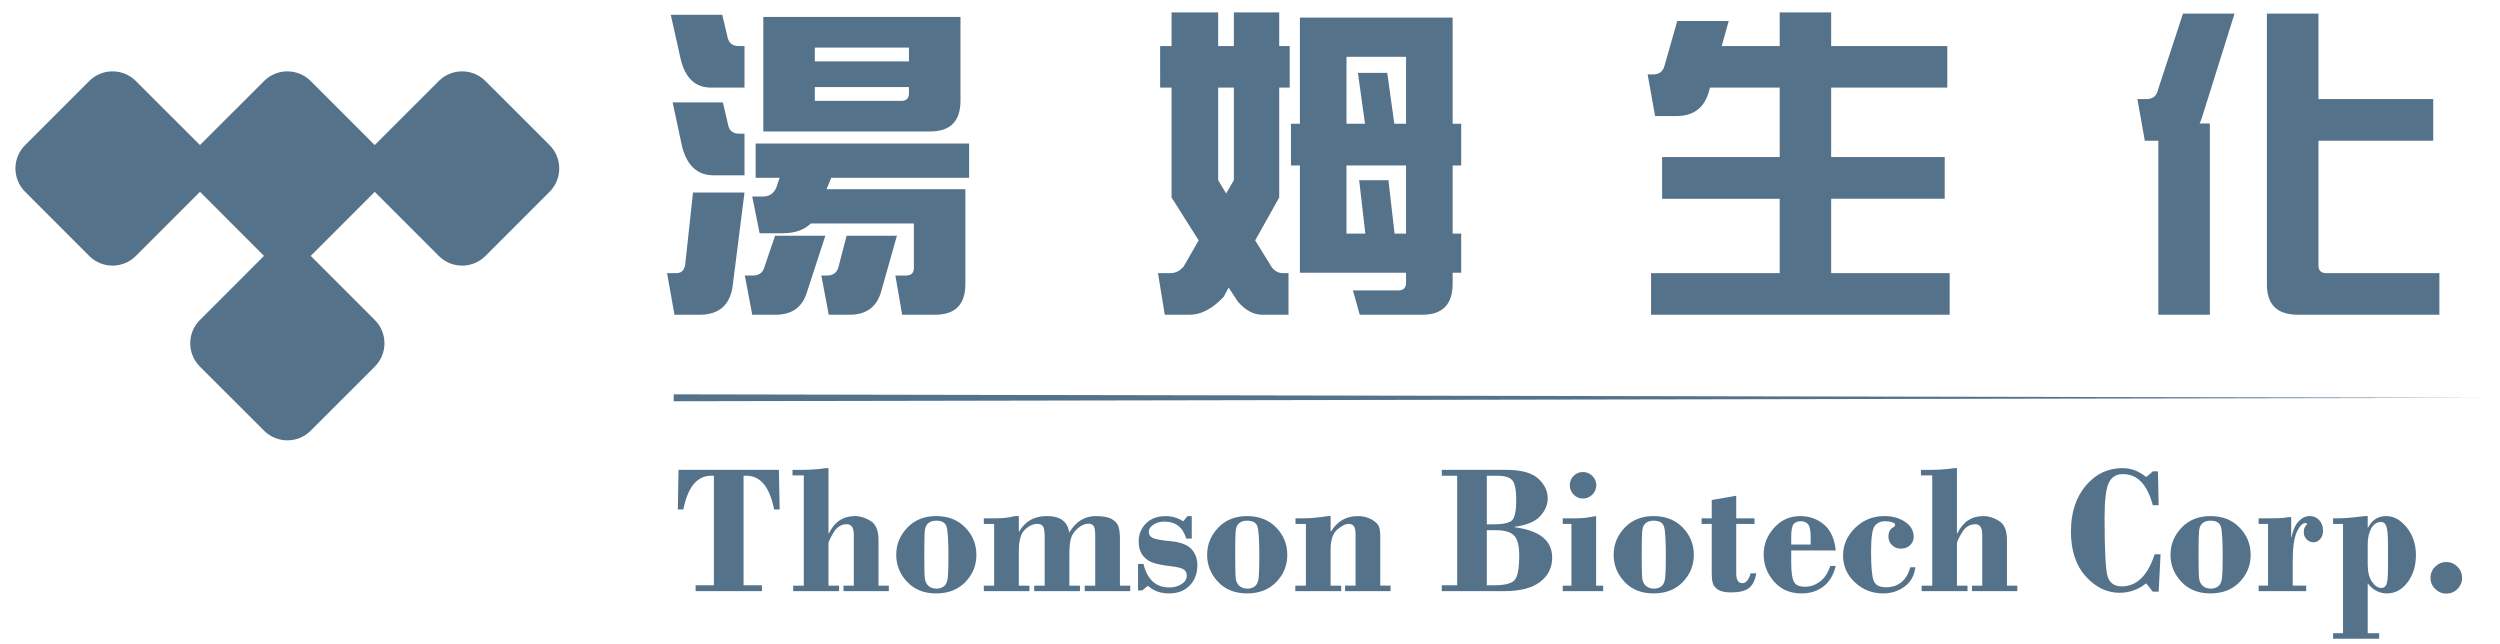
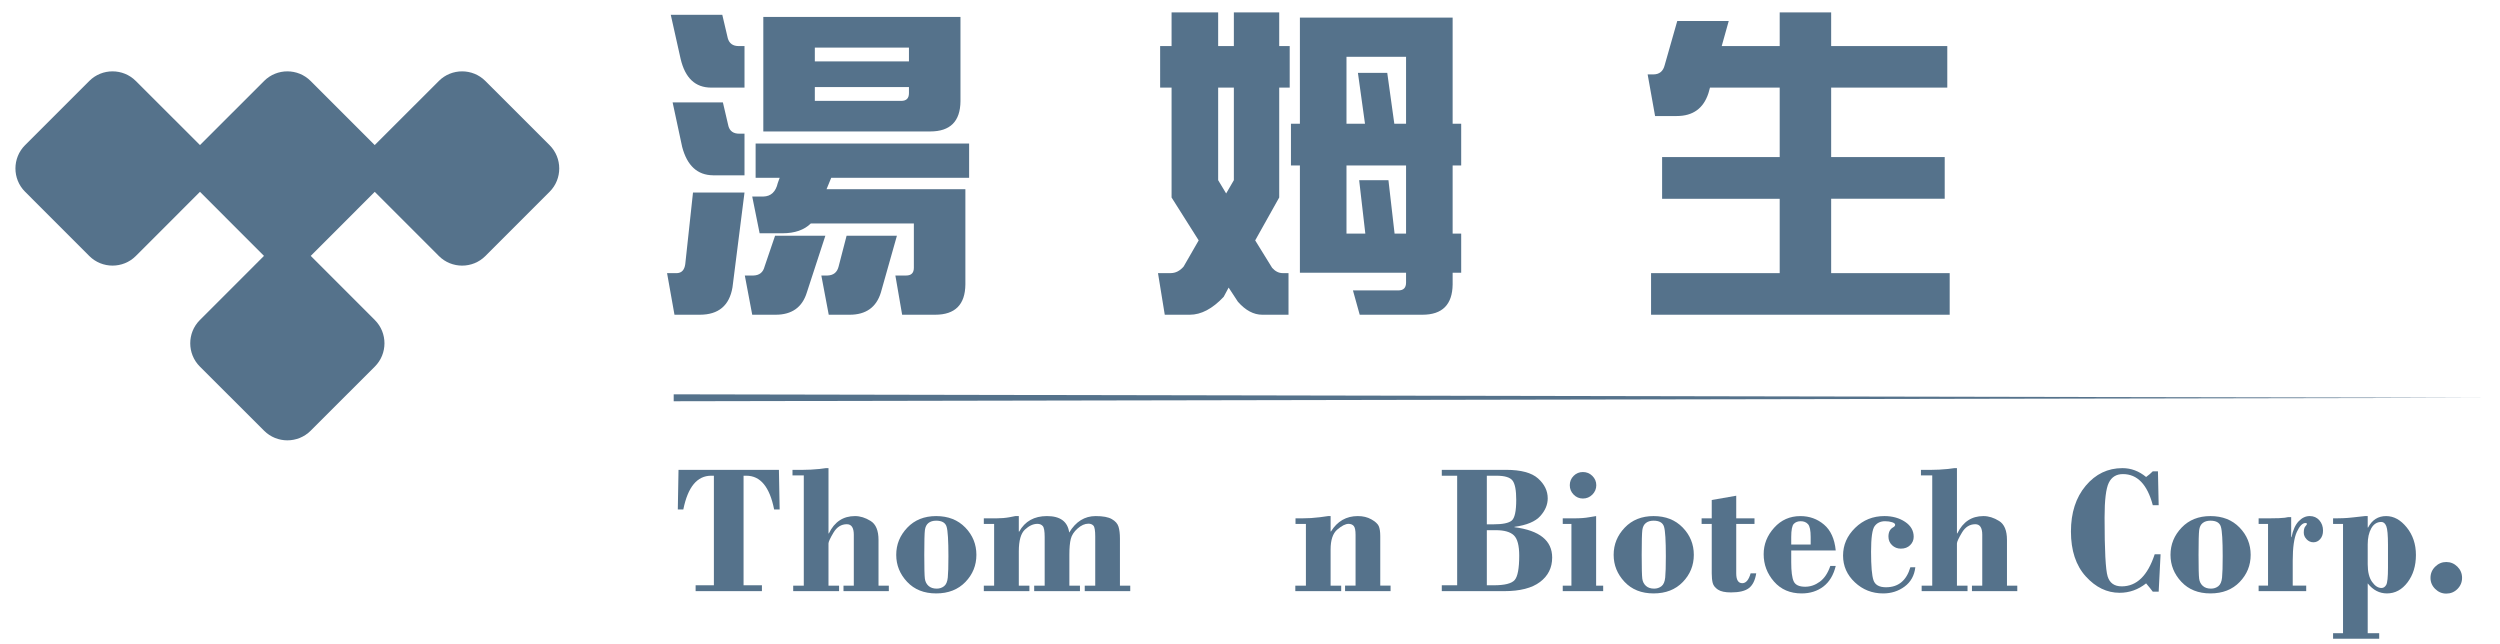
<svg xmlns="http://www.w3.org/2000/svg" version="1.1" id="圖層_1" x="0px" y="0px" width="180.375px" height="46.46px" viewBox="0 0 180.375 46.46" enable-background="new 0 0 180.375 46.46" xml:space="preserve">
  <g>
    <g>
      <g>
        <path fill="#55728B" d="M53.716,13.89l-0.867,6.84c-0.223,1.322-1.011,1.978-2.361,1.978h-1.825l-0.535-3.003h0.735     c0.324-0.019,0.522-0.235,0.578-0.649L50,13.89H53.716z M52.511,2.762c0.105,0.371,0.365,0.562,0.782,0.562h0.423v2.997h-2.403     c-1.146,0-1.878-0.686-2.206-2.07l-0.711-3.182h3.717L52.511,2.762z M52.558,9.107c0.105,0.358,0.361,0.538,0.778,0.538h0.38     v3.003h-2.273c-1.125-0.012-1.869-0.698-2.225-2.051L48.53,7.39h3.627L52.558,9.107z M59.549,17.01l-1.337,4.097     c-0.328,1.063-1.076,1.601-2.25,1.601h-1.689l-0.535-2.83h0.625c0.429-0.013,0.695-0.229,0.8-0.643l0.757-2.225H59.549z      M59.636,13.649h6.299h1.848h1.869v6.877c-0.015,1.452-0.741,2.182-2.178,2.182h-2.385l-0.488-2.83h0.778     c0.371,0,0.556-0.186,0.556-0.556v-3.201h-7.433c-0.476,0.47-1.159,0.71-2.048,0.71h-1.647l-0.534-2.651h0.8     c0.55-0.012,0.899-0.34,1.044-0.976l0.137-0.377h-1.736v-2.472h15.404v2.472h-9.948L59.636,13.649z M55.073,7.278V1.223h1.848     h1.869h6.791h1.848h1.869v6.08c-0.013,1.458-0.742,2.181-2.182,2.181H55.073V8.372V7.278z M65.581,4.43V3.435H58.79V4.43H65.581z      M58.79,6.284v0.995h6.234c0.371,0,0.557-0.185,0.557-0.556V6.284H58.79z M64.712,17.01l-1.158,4.097     c-0.325,1.063-1.076,1.601-2.25,1.601h-1.511l-0.534-2.83h0.445c0.429-0.013,0.697-0.229,0.8-0.643l0.577-2.225H64.712z" />
      </g>
      <g>
        <path fill="#55728B" d="M84.529,14.249V6.321h-0.825V3.324h0.825V0.896h3.361v2.428h1.133V0.896h3.272v2.428h0.757v2.997h-0.757     v7.928l-1.733,3.095l1.221,1.978c0.223,0.253,0.479,0.383,0.757,0.383h0.426v3.003h-1.894c-0.621,0-1.211-0.315-1.758-0.939     l-0.668-1.02l-0.357,0.667c-0.813,0.865-1.629,1.292-2.447,1.292h-1.805l-0.488-3.003h0.912c0.355,0,0.667-0.161,0.936-0.47     l1.088-1.891L84.529,14.249z M89.023,13V6.321H87.89V13l0.577,0.958L89.023,13z M104.808,16.856h0.617v2.824h-0.617v0.846     c-0.02,1.452-0.742,2.182-2.182,2.182h-4.523l-0.488-1.755h3.275c0.371,0,0.557-0.186,0.557-0.563v-0.71h-4.298h-1.693h-1.668     v-7.742h-0.646V8.928h0.646V4.096V2.675V1.272h7.659h1.668h1.693v7.656h0.617v3.009h-0.617V16.856z M100.6,8.928h0.847V4.096     h-4.298v4.832h1.335l-0.51-3.67h2.116L100.6,8.928z M100.619,16.856h0.828v-4.918h-4.298v4.918h1.359L98.063,13h2.113     L100.619,16.856z" />
      </g>
      <g>
        <path fill="#55728B" d="M140.67,19.705v3.003h-21.546v-3.003h9.281v-5.364h-8.484v-3.009h8.484V6.321h-5.03l-0.111,0.401     c-0.358,1.1-1.118,1.65-2.292,1.65h-1.558l-0.537-3.003h0.401c0.445,0,0.717-0.223,0.828-0.667l0.908-3.188h3.714l-0.507,1.811     h4.184V0.896h3.713v2.428h8.379v2.997h-8.379v5.011h8.193v3.009h-8.193v5.364H140.67z" />
      </g>
      <g>
-         <path fill="#55728B" d="M154.747,10.152l-0.532-3.003h0.662c0.444,0,0.723-0.222,0.821-0.667l1.804-5.5h3.721l-2.361,7.526     c-0.043,0.13-0.099,0.266-0.16,0.402h0.741v13.798h-3.72V10.152H154.747z M167.277,19.142c0,0.377,0.186,0.563,0.557,0.563h8.168     v3.003h-10.257c-1.458-0.013-2.188-0.742-2.188-2.182V0.982h3.72v6.167h8.28v3.003h-8.28V19.142z" />
-       </g>
+         </g>
    </g>
    <g>
      <line fill="#55728B" x1="48.607" y1="28.7" x2="179.511" y2="28.7" />
      <polygon fill="#55728B" points="48.607,28.45 179.511,28.7 48.607,28.95   " />
    </g>
    <g>
      <path fill="#55728B" d="M48.955,33.899h7.244l0.053,2.859h-0.398c-0.321-1.623-0.989-2.435-2.003-2.435h-0.203v7.903h1.325v0.424    h-4.784v-0.424h1.318v-7.903h-0.195c-1.014,0-1.684,0.812-2.011,2.435h-0.397L48.955,33.899z" />
      <path fill="#55728B" d="M59.776,33.776v4.711h0.026c0.404-0.835,1.033-1.252,1.886-1.252c0.374,0,0.751,0.117,1.129,0.353    c0.379,0.235,0.568,0.692,0.568,1.372v3.294h0.744v0.397h-3.271v-0.397h0.744v-3.673c0-0.506-0.167-0.759-0.502-0.759    c-0.4,0-0.722,0.201-0.963,0.604c-0.241,0.403-0.362,0.665-0.362,0.786v3.042h0.764v0.397h-3.31v-0.397h0.764v-7.956h-0.815    v-0.398h0.72c0.38,0,0.787-0.021,1.224-0.064l0.451-0.059H59.776z" />
      <path fill="#55728B" d="M67.545,42.815c-0.876,0-1.575-0.279-2.098-0.837s-0.784-1.206-0.784-1.947    c0-0.749,0.266-1.402,0.798-1.96c0.531-0.558,1.226-0.836,2.084-0.836c0.867,0,1.566,0.275,2.101,0.826    c0.533,0.551,0.801,1.207,0.801,1.97c0,0.759-0.265,1.411-0.794,1.96S68.42,42.815,67.545,42.815z M67.545,37.567    c-0.231,0-0.417,0.056-0.557,0.167c-0.141,0.11-0.226,0.28-0.256,0.509s-0.046,0.824-0.046,1.785c0,0.936,0.015,1.51,0.043,1.723    s0.115,0.387,0.262,0.52s0.344,0.199,0.593,0.199c0.201,0,0.377-0.059,0.527-0.174s0.241-0.324,0.271-0.627    c0.031-0.302,0.046-0.814,0.046-1.536c0-1.127-0.043-1.837-0.131-2.128C68.211,37.714,67.96,37.567,67.545,37.567z" />
      <path fill="#55728B" d="M73.507,37.235v1.122h0.026c0.418-0.749,1.085-1.122,2.004-1.122c0.961,0,1.496,0.396,1.605,1.188    c0.479-0.792,1.115-1.188,1.912-1.188c0.521,0,0.91,0.072,1.165,0.219c0.254,0.146,0.415,0.328,0.482,0.549    c0.067,0.22,0.102,0.502,0.102,0.846v3.405h0.744v0.397h-3.283v-0.397h0.757v-3.55c0-0.422-0.043-0.682-0.13-0.777    c-0.088-0.096-0.207-0.144-0.359-0.144c-0.261,0-0.522,0.115-0.783,0.347c-0.261,0.23-0.425,0.482-0.492,0.754    c-0.068,0.273-0.102,0.65-0.102,1.135v2.235h0.764v0.397h-3.303v-0.397h0.757v-3.51c0-0.419-0.045-0.681-0.137-0.788    c-0.091-0.106-0.22-0.16-0.385-0.16c-0.305,0-0.605,0.138-0.9,0.412c-0.297,0.274-0.444,0.797-0.444,1.568v2.478h0.764v0.397    h-3.289v-0.397h0.744v-4.451h-0.744v-0.405h0.92c0.326,0,0.64-0.026,0.939-0.081l0.411-0.081H73.507z" />
-       <path fill="#55728B" d="M85.986,37.235v1.625h-0.398c-0.243-0.818-0.77-1.228-1.579-1.228c-0.305,0-0.568,0.073-0.79,0.22    s-0.333,0.324-0.333,0.535c0,0.179,0.086,0.316,0.258,0.412c0.171,0.097,0.609,0.18,1.314,0.247    c0.706,0.068,1.204,0.255,1.495,0.56c0.292,0.305,0.438,0.695,0.438,1.17c0,0.597-0.184,1.086-0.552,1.467    c-0.367,0.381-0.864,0.572-1.491,0.572c-0.617,0-1.127-0.184-1.527-0.549L82.409,42.6h-0.3v-1.912H82.5    c0.283,1.132,0.902,1.696,1.86,1.696c0.344,0,0.641-0.08,0.891-0.242c0.25-0.161,0.375-0.366,0.375-0.615    c0-0.174-0.066-0.316-0.198-0.426c-0.133-0.108-0.448-0.191-0.947-0.248c-0.498-0.057-0.908-0.133-1.229-0.23    c-0.322-0.098-0.586-0.275-0.79-0.535c-0.205-0.26-0.307-0.604-0.307-1.035c0-0.497,0.174-0.924,0.521-1.281    c0.349-0.357,0.829-0.535,1.442-0.535c0.436,0,0.854,0.123,1.254,0.371l0.307-0.371H85.986z" />
-       <path fill="#55728B" d="M89.977,42.815c-0.876,0-1.575-0.279-2.098-0.837s-0.784-1.206-0.784-1.947    c0-0.749,0.266-1.402,0.798-1.96c0.531-0.558,1.226-0.836,2.084-0.836c0.867,0,1.566,0.275,2.101,0.826    c0.533,0.551,0.801,1.207,0.801,1.97c0,0.759-0.265,1.411-0.794,1.96S90.852,42.815,89.977,42.815z M89.977,37.567    c-0.231,0-0.417,0.056-0.557,0.167c-0.141,0.11-0.226,0.28-0.256,0.509s-0.046,0.824-0.046,1.785c0,0.936,0.015,1.51,0.043,1.723    s0.115,0.387,0.262,0.52s0.344,0.199,0.593,0.199c0.201,0,0.377-0.059,0.527-0.174s0.241-0.324,0.271-0.627    c0.031-0.302,0.046-0.814,0.046-1.536c0-1.127-0.043-1.837-0.131-2.128C90.643,37.714,90.392,37.567,89.977,37.567z" />
      <path fill="#55728B" d="M96.004,37.235v1.109h0.026c0.461-0.74,1.106-1.109,1.938-1.109c0.369,0,0.693,0.078,0.972,0.234    c0.278,0.157,0.456,0.317,0.532,0.48c0.076,0.164,0.114,0.411,0.114,0.742v3.562h0.744v0.397h-3.283v-0.397h0.757v-3.661    c0-0.33-0.044-0.546-0.134-0.646c-0.089-0.1-0.214-0.15-0.375-0.15c-0.218,0-0.487,0.137-0.81,0.412    c-0.321,0.273-0.482,0.755-0.482,1.443v2.603h0.764v0.397h-3.31v-0.397h0.764v-4.451h-0.75v-0.405h0.478    c0.432,0,0.859-0.026,1.282-0.081l0.583-0.081H96.004z" />
      <path fill="#55728B" d="M108.529,42.651h-4.504v-0.424h1.109v-7.903h-1.109v-0.425h4.641c1.074,0,1.844,0.208,2.307,0.623    c0.464,0.416,0.695,0.894,0.695,1.434c0,0.452-0.179,0.877-0.535,1.275s-0.979,0.658-1.866,0.78v0.026    c1.814,0.234,2.722,0.965,2.722,2.192c0,0.731-0.292,1.317-0.875,1.759S109.668,42.651,108.529,42.651z M107.275,34.324v3.505    h0.503c0.644,0,1.074-0.09,1.292-0.268c0.218-0.179,0.326-0.68,0.326-1.502c0-0.688-0.088-1.148-0.264-1.383    c-0.177-0.235-0.564-0.353-1.165-0.353H107.275z M107.928,38.253h-0.653v3.975h0.503c0.783,0,1.285-0.127,1.505-0.379    c0.219-0.253,0.329-0.839,0.329-1.759c0-0.731-0.13-1.222-0.389-1.468S108.533,38.253,107.928,38.253z" />
      <path fill="#55728B" d="M115.16,37.235v5.019h0.509v0.397h-2.917v-0.397h0.626v-4.451h-0.626v-0.405h0.829    c0.431,0,0.791-0.026,1.083-0.081C114.955,37.263,115.121,37.235,115.16,37.235z M113.26,35.009c0-0.265,0.093-0.49,0.277-0.675    s0.408-0.277,0.669-0.277c0.266,0,0.493,0.093,0.683,0.28c0.188,0.188,0.283,0.411,0.283,0.672c0,0.262-0.095,0.486-0.283,0.676    c-0.189,0.189-0.417,0.284-0.683,0.284c-0.261,0-0.484-0.095-0.669-0.284S113.26,35.271,113.26,35.009z" />
      <path fill="#55728B" d="M119.307,42.815c-0.876,0-1.575-0.279-2.098-0.837s-0.784-1.206-0.784-1.947    c0-0.749,0.266-1.402,0.798-1.96c0.531-0.558,1.226-0.836,2.084-0.836c0.867,0,1.566,0.275,2.101,0.826    c0.533,0.551,0.801,1.207,0.801,1.97c0,0.759-0.265,1.411-0.794,1.96S120.182,42.815,119.307,42.815z M119.307,37.567    c-0.231,0-0.417,0.056-0.557,0.167c-0.141,0.11-0.226,0.28-0.256,0.509s-0.046,0.824-0.046,1.785c0,0.936,0.015,1.51,0.043,1.723    s0.115,0.387,0.262,0.52s0.344,0.199,0.593,0.199c0.201,0,0.377-0.059,0.527-0.174s0.241-0.324,0.271-0.627    c0.031-0.302,0.046-0.814,0.046-1.536c0-1.127-0.043-1.837-0.131-2.128C119.973,37.714,119.722,37.567,119.307,37.567z" />
      <path fill="#55728B" d="M125.269,35.767v1.631h1.318v0.405h-1.318v3.563c0,0.475,0.146,0.711,0.438,0.711    c0.266,0,0.466-0.236,0.601-0.711h0.404c-0.078,0.496-0.252,0.85-0.522,1.061c-0.27,0.211-0.702,0.316-1.299,0.316    c-0.426,0-0.74-0.067-0.942-0.202s-0.328-0.294-0.376-0.477s-0.071-0.415-0.071-0.698v-3.563h-0.731v-0.405h0.731v-1.324    L125.269,35.767z" />
      <path fill="#55728B" d="M132.448,39.715h-3.211v0.851c0,0.668,0.06,1.129,0.18,1.384c0.119,0.255,0.395,0.383,0.825,0.383    c0.379,0,0.732-0.122,1.061-0.365c0.329-0.243,0.58-0.622,0.754-1.136h0.392c-0.161,0.661-0.459,1.157-0.894,1.488    c-0.436,0.33-0.958,0.496-1.566,0.496c-0.831,0-1.496-0.285-1.994-0.856s-0.747-1.229-0.747-1.974c0-0.714,0.252-1.352,0.757-1.91    c0.505-0.561,1.136-0.84,1.893-0.84c0.653,0,1.221,0.204,1.703,0.613C132.083,38.257,132.366,38.88,132.448,39.715z     M129.237,39.29h1.403v-0.547c0-0.475-0.064-0.783-0.192-0.924c-0.129-0.142-0.304-0.213-0.525-0.213    c-0.209,0-0.375,0.063-0.499,0.189c-0.124,0.127-0.187,0.446-0.187,0.959V39.29z" />
      <path fill="#55728B" d="M137.833,40.929h0.358c-0.069,0.596-0.327,1.06-0.773,1.391c-0.445,0.33-0.962,0.496-1.55,0.496    c-0.792,0-1.472-0.268-2.039-0.801c-0.568-0.533-0.852-1.178-0.852-1.931c0-0.763,0.29-1.428,0.871-1.997    c0.581-0.568,1.284-0.852,2.111-0.852c0.578,0,1.075,0.138,1.491,0.414c0.415,0.276,0.623,0.637,0.623,1.08    c0,0.234-0.085,0.436-0.255,0.604c-0.169,0.168-0.394,0.252-0.672,0.252c-0.248,0-0.459-0.083-0.633-0.248    c-0.174-0.166-0.261-0.373-0.261-0.621c0-0.326,0.115-0.55,0.346-0.672c0.091-0.053,0.137-0.113,0.137-0.183    c0-0.073-0.074-0.135-0.222-0.183c-0.148-0.048-0.315-0.072-0.503-0.072c-0.326,0-0.576,0.116-0.75,0.347    c-0.175,0.231-0.262,0.848-0.262,1.85c0,1.046,0.059,1.735,0.177,2.068c0.117,0.333,0.418,0.5,0.9,0.5    C136.964,42.371,137.549,41.891,137.833,40.929z" />
      <path fill="#55728B" d="M141.194,33.776v4.711h0.026c0.404-0.835,1.033-1.252,1.886-1.252c0.374,0,0.751,0.117,1.129,0.353    c0.379,0.235,0.568,0.692,0.568,1.372v3.294h0.744v0.397h-3.271v-0.397h0.744v-3.673c0-0.506-0.167-0.759-0.502-0.759    c-0.4,0-0.722,0.201-0.963,0.604c-0.241,0.403-0.362,0.665-0.362,0.786v3.042h0.764v0.397h-3.31v-0.397h0.764v-7.956h-0.815    v-0.398h0.72c0.38,0,0.787-0.021,1.224-0.064l0.451-0.059H141.194z" />
      <path fill="#55728B" d="M155.696,34.005l0.052,2.447h-0.424c-0.396-1.497-1.114-2.246-2.154-2.246    c-0.474,0-0.813,0.207-1.018,0.621c-0.205,0.413-0.307,1.252-0.307,2.519c0,2.354,0.073,3.769,0.222,4.245    s0.486,0.715,1.014,0.715c1.081,0,1.874-0.771,2.38-2.316h0.424l-0.137,2.701h-0.424c-0.131-0.178-0.292-0.378-0.483-0.6    c-0.57,0.452-1.207,0.679-1.912,0.679c-0.914,0-1.728-0.394-2.441-1.182c-0.713-0.787-1.07-1.866-1.07-3.237    c0-1.357,0.356-2.459,1.067-3.305c0.712-0.847,1.594-1.27,2.646-1.27c0.627,0,1.196,0.213,1.71,0.639    c0.191-0.139,0.353-0.275,0.483-0.41H155.696z" />
      <path fill="#55728B" d="M159.484,42.815c-0.876,0-1.575-0.279-2.098-0.837s-0.784-1.206-0.784-1.947    c0-0.749,0.266-1.402,0.798-1.96c0.531-0.558,1.226-0.836,2.084-0.836c0.867,0,1.566,0.275,2.101,0.826    c0.533,0.551,0.801,1.207,0.801,1.97c0,0.759-0.265,1.411-0.794,1.96S160.359,42.815,159.484,42.815z M159.484,37.567    c-0.231,0-0.417,0.056-0.557,0.167c-0.141,0.11-0.226,0.28-0.256,0.509s-0.046,0.824-0.046,1.785c0,0.936,0.015,1.51,0.043,1.723    s0.115,0.387,0.262,0.52s0.344,0.199,0.593,0.199c0.201,0,0.377-0.059,0.527-0.174s0.241-0.324,0.271-0.627    c0.031-0.302,0.046-0.814,0.046-1.536c0-1.127-0.043-1.837-0.131-2.128C160.15,37.714,159.899,37.567,159.484,37.567z" />
      <path fill="#55728B" d="M165.309,37.313v1.441h0.025c0.104-0.513,0.276-0.895,0.516-1.145s0.505-0.375,0.797-0.375    c0.282,0,0.513,0.101,0.691,0.303c0.179,0.203,0.268,0.451,0.268,0.748c0,0.252-0.067,0.455-0.202,0.609s-0.298,0.232-0.489,0.232    s-0.355-0.072-0.493-0.216c-0.137-0.144-0.205-0.302-0.205-0.477c0-0.218,0.038-0.37,0.114-0.456    c0.076-0.088,0.114-0.145,0.114-0.17c0-0.049-0.035-0.072-0.104-0.072c-0.218,0-0.426,0.214-0.624,0.641    c-0.197,0.428-0.297,1.12-0.297,2.078v1.798h0.973v0.397h-3.433v-0.397h0.679v-4.451h-0.679v-0.405h0.868    c0.461,0,0.8-0.014,1.018-0.042l0.235-0.042H165.309z" />
      <path fill="#55728B" d="M170.83,37.235v0.828h0.026c0.291-0.553,0.726-0.828,1.303-0.828c0.552,0,1.048,0.273,1.488,0.82    c0.441,0.546,0.662,1.209,0.662,1.988c0,0.785-0.202,1.442-0.606,1.975c-0.403,0.531-0.898,0.797-1.485,0.797    c-0.543,0-1.005-0.242-1.388-0.725v3.596h0.829v0.398h-3.328v-0.398h0.718v-7.884h-0.718v-0.405h0.28    c0.078,0,0.225-0.003,0.438-0.01s0.457-0.025,0.73-0.058l0.862-0.095H170.83z M170.83,39.28v1.431c0,0.55,0.104,0.972,0.313,1.269    c0.208,0.296,0.436,0.443,0.682,0.443c0.139,0,0.252-0.072,0.338-0.219c0.087-0.146,0.13-0.563,0.13-1.251v-1.647    c0-0.697-0.041-1.146-0.123-1.346c-0.082-0.201-0.201-0.301-0.357-0.301c-0.312,0-0.553,0.152-0.725,0.457    C170.916,38.421,170.83,38.81,170.83,39.28z" />
      <path fill="#55728B" d="M175.36,41.692c0-0.313,0.112-0.582,0.339-0.807c0.227-0.223,0.492-0.336,0.797-0.336    c0.313,0,0.581,0.113,0.806,0.336c0.224,0.225,0.336,0.494,0.336,0.807c0,0.313-0.111,0.581-0.333,0.803    c-0.222,0.223-0.491,0.333-0.809,0.333c-0.305,0-0.57-0.112-0.797-0.336S175.36,42.001,175.36,41.692z" />
    </g>
    <path fill="#55728B" d="M39.657,10.478l-4.64-4.638c-0.922-0.922-2.431-0.922-3.353,0l-4.629,4.627L22.409,5.84   c-0.921-0.922-2.43-0.922-3.352,0l-4.629,4.628L9.795,5.839C8.873,4.918,7.364,4.918,6.443,5.84l-4.638,4.637   c-0.921,0.922-0.922,2.431,0,3.353l4.639,4.642c0.921,0.922,2.43,0.922,3.352,0.001l4.632-4.633l4.619,4.622l-4.63,4.632   c-0.922,0.922-0.921,2.43,0.001,3.352l4.639,4.633c0.922,0.922,2.431,0.922,3.354,0l4.636-4.633   c0.922-0.922,0.923-2.43,0.001-3.352l-4.628-4.632l4.618-4.621l4.629,4.632c0.922,0.922,2.43,0.922,3.352,0l4.641-4.643   C40.58,12.908,40.579,11.4,39.657,10.478z" />
  </g>
</svg>